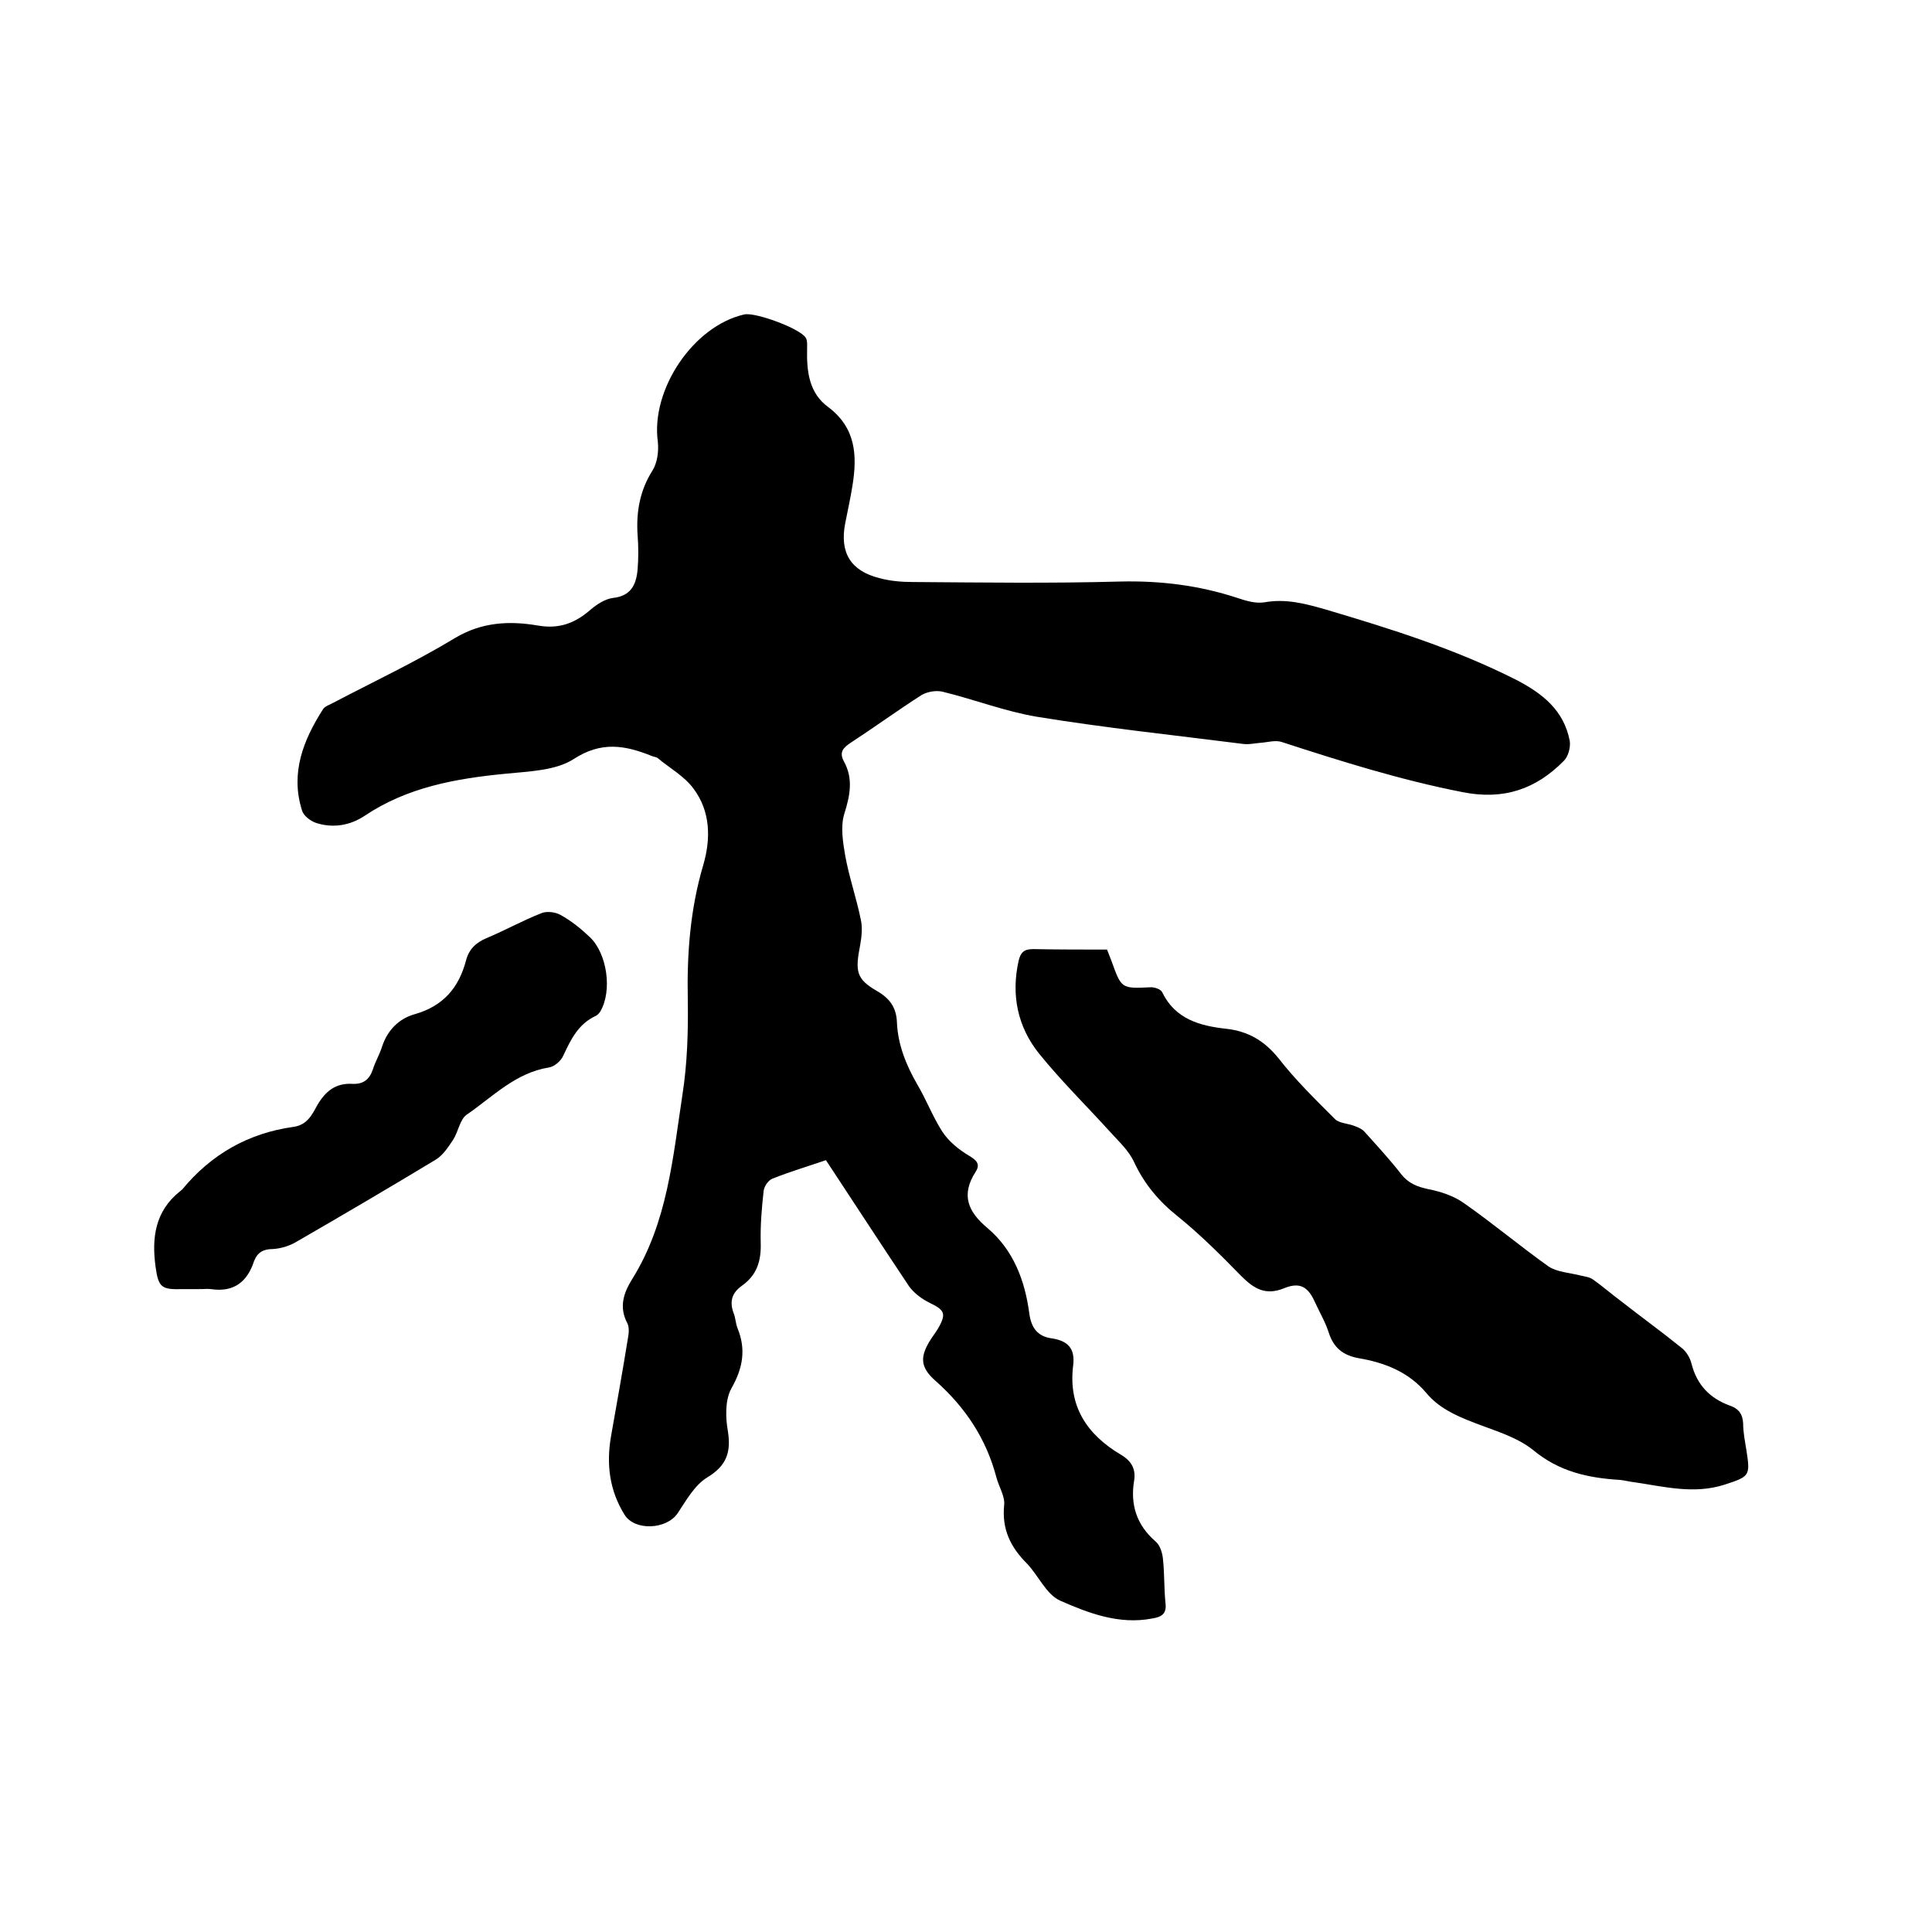
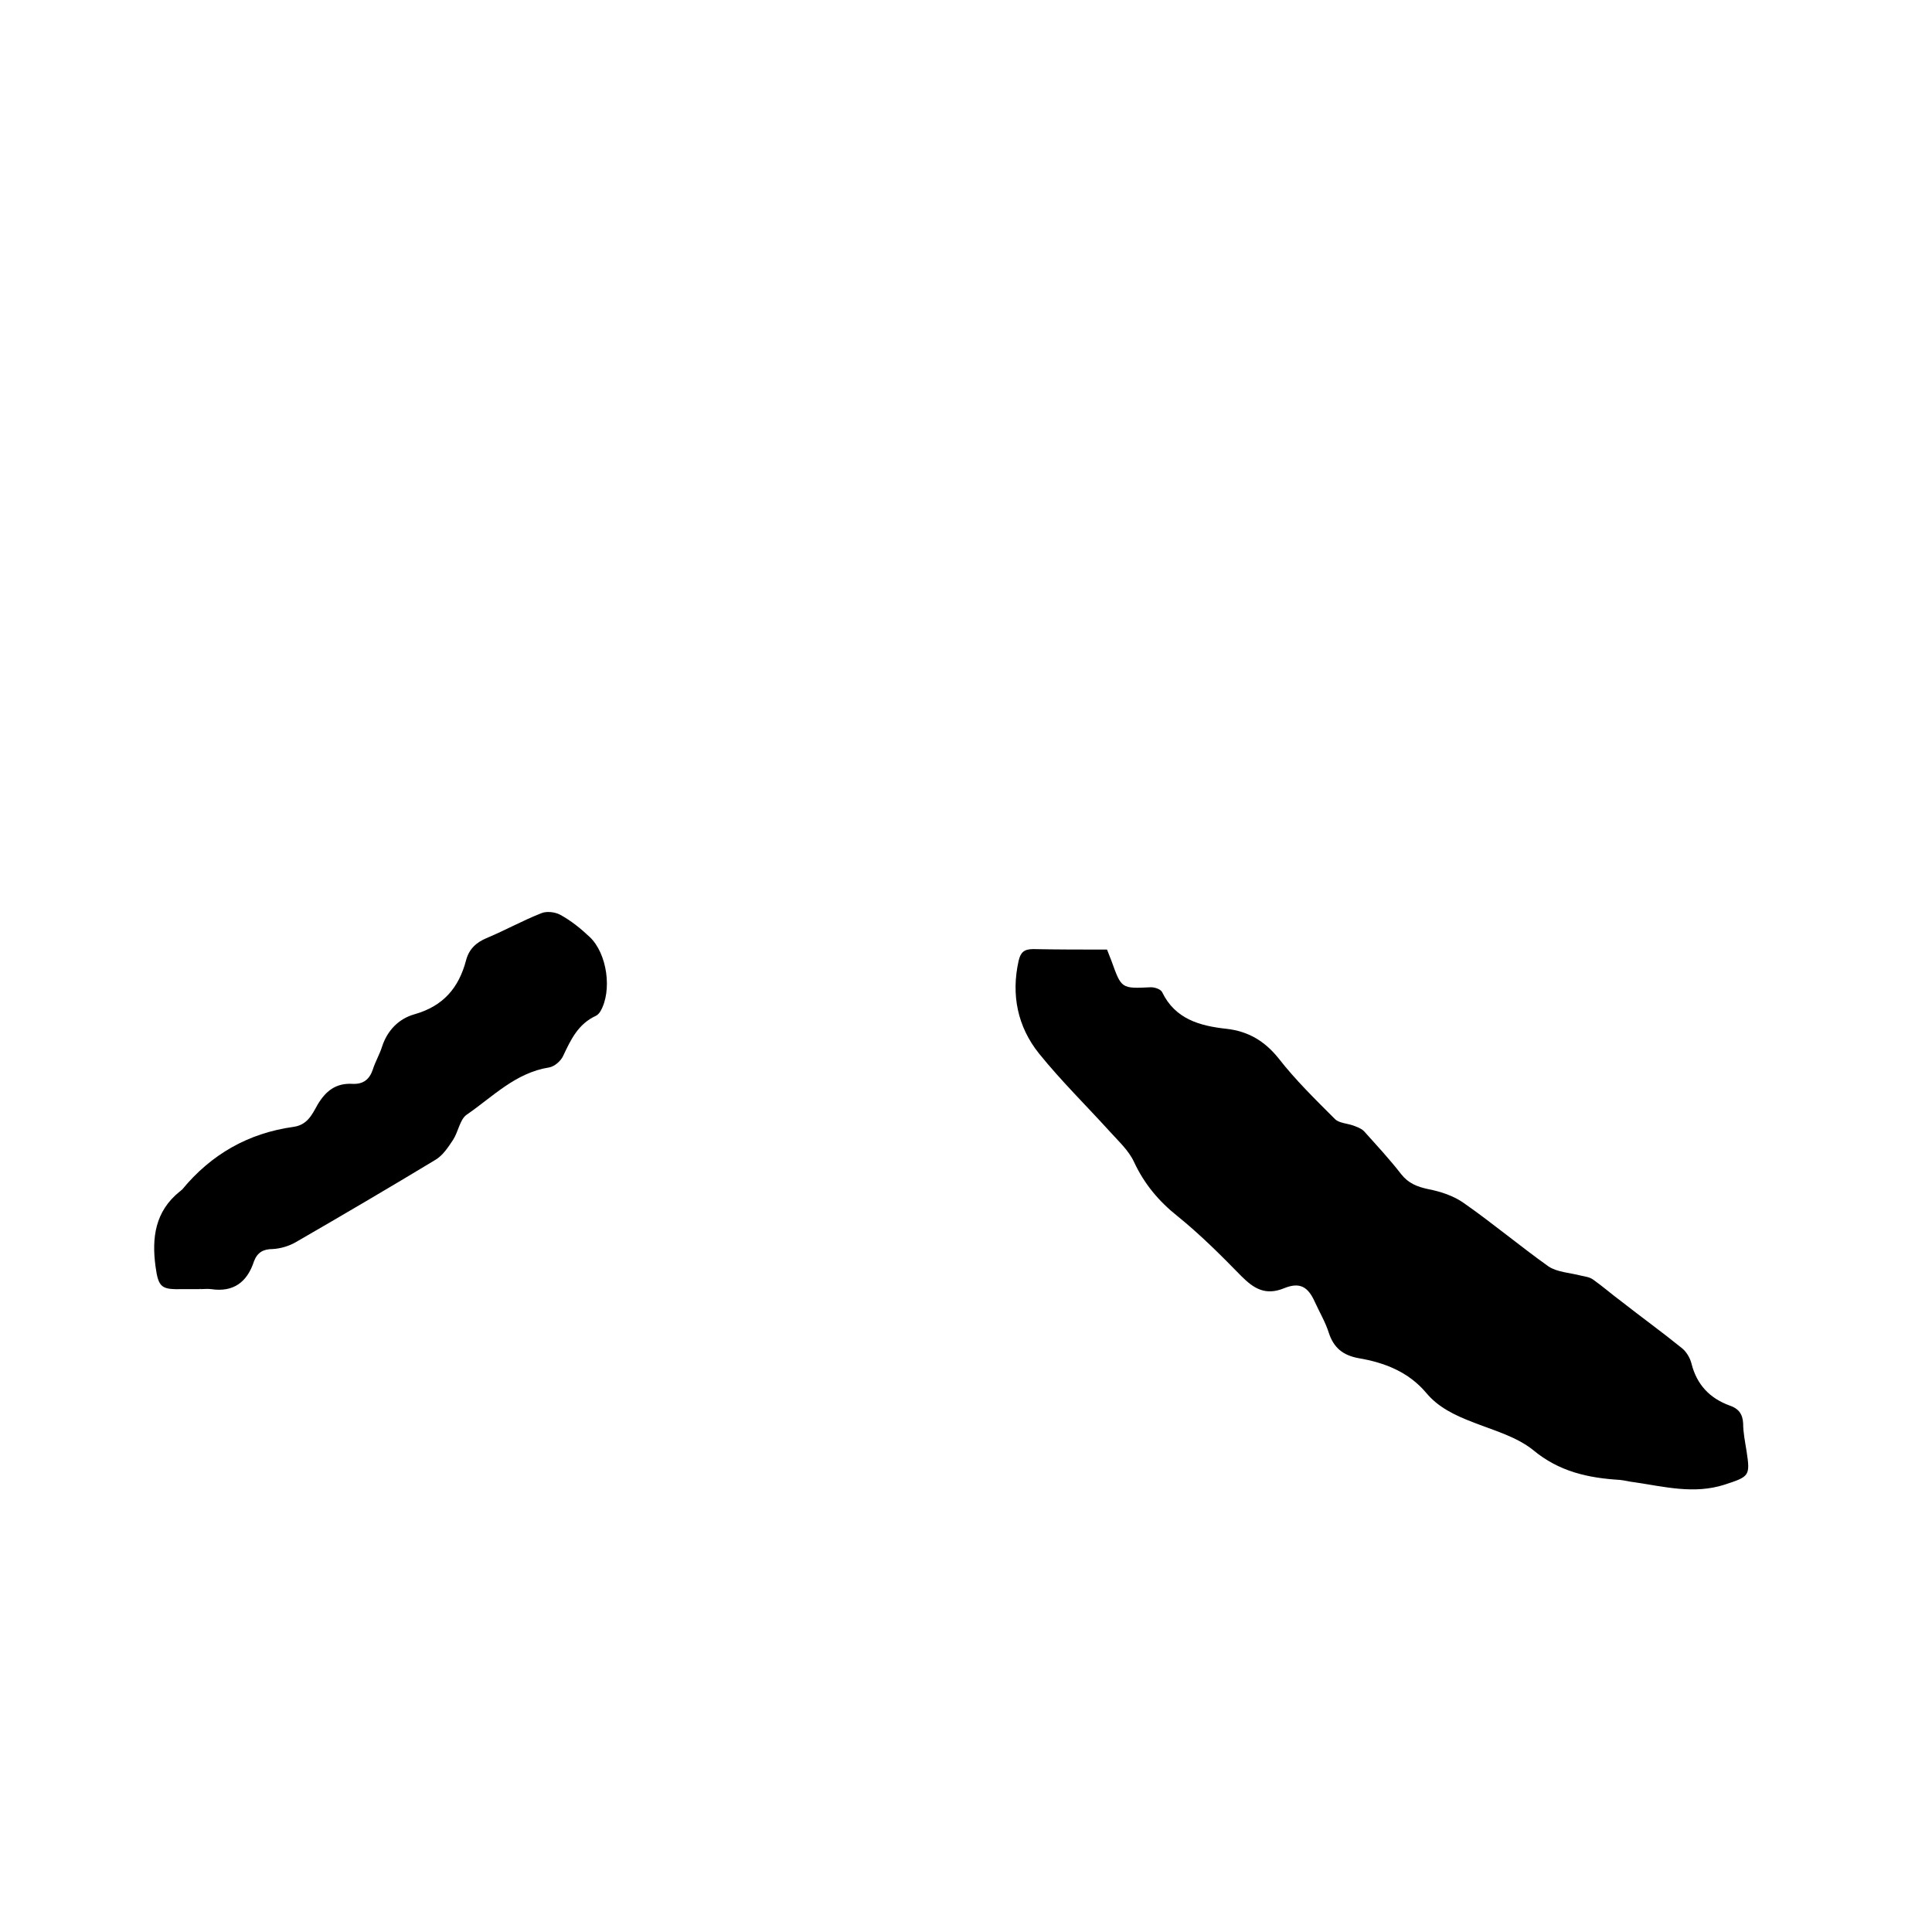
<svg xmlns="http://www.w3.org/2000/svg" enable-background="new 0 0 400 400" viewBox="0 0 400 400">
-   <path d="m171 240.2c-3.8 1.3-7.5 2.4-11 3.8-.9.3-1.8 1.6-1.9 2.6-.4 3.6-.7 7.2-.6 10.8.1 3.7-.8 6.6-3.9 8.8-2.1 1.5-2.6 3.3-1.7 5.7.4 1 .4 2.1.8 3.1 1.8 4.4 1.1 8.3-1.3 12.5-1.3 2.4-1.2 6-.7 8.8.7 4.4-.3 7.2-4.3 9.6-2.6 1.6-4.3 4.7-6.1 7.4-2.3 3.4-8.9 3.7-11 .3-3.1-5-3.8-10.4-2.8-16.2 1.2-6.8 2.4-13.5 3.5-20.3.2-1 .3-2.3-.1-3.1-1.8-3.4-.8-6.3 1-9.2 7.3-11.7 8.4-25.1 10.4-38.2 1-6.4 1.2-13.1 1.1-19.6-.2-9.5.5-18.8 3.2-27.9 1.6-5.5 1.5-11.1-2-15.8-1.9-2.6-5-4.3-7.5-6.4-.3-.2-.8-.2-1.2-.4-5.5-2.2-10.4-3.1-16.2.7-3.8 2.4-9.3 2.5-14.1 3-10.3 1-20.3 2.8-29.1 8.7-3 2-6.5 2.6-10 1.5-1.2-.4-2.7-1.5-3-2.7-2.4-7.7.3-14.5 4.4-20.9.4-.6 1.4-.9 2.1-1.3 8.4-4.4 17.1-8.5 25.2-13.4 5.5-3.3 11.2-3.6 17.1-2.6 4.5.8 7.8-.5 11-3.3 1.3-1.1 3-2.2 4.6-2.4 3.7-.4 4.8-2.7 5.1-5.8.2-2.4.2-4.9 0-7.3-.3-4.8.5-9.2 3.1-13.3 1-1.6 1.3-4 1.1-5.9-1.5-10.8 7.3-24 17.9-26.4 2.3-.5 11.5 2.9 12.7 4.8.4.6.3 1.6.3 2.4-.1 4.6.4 9.1 4.4 12 5.7 4.3 6 10 5 16.2-.4 2.6-1 5.2-1.5 7.8-1.2 6.1 1.1 9.9 7.1 11.4 2.2.6 4.6.8 6.9.8 14.3.1 28.6.3 42.9-.1 8.4-.2 16.4.8 24.3 3.4 1.8.6 3.8 1.2 5.6.9 4.5-.8 8.5.3 12.7 1.5 13.5 4 26.9 8.2 39.5 14.6 5.4 2.8 9.8 6.3 11 12.6.2 1.3-.3 3.2-1.2 4.1-5.8 5.9-12.5 8.2-21 6.5-12.8-2.5-25.2-6.4-37.5-10.4-1.3-.4-2.9.1-4.4.2-1.2.1-2.5.4-3.7.2-14.2-1.8-28.4-3.3-42.5-5.6-6.6-1.1-13-3.6-19.6-5.2-1.3-.3-3.1 0-4.3.7-5 3.2-9.8 6.7-14.7 9.9-1.5 1-2.4 1.9-1.4 3.8 2 3.6 1.3 7.1.1 10.9-.8 2.6-.3 5.8.2 8.7.8 4.4 2.3 8.7 3.2 13.1.4 1.7.2 3.6-.1 5.3-1.1 5.6-.8 7.1 3.5 9.6 2.6 1.5 4 3.4 4.1 6.5.2 4.6 1.9 8.8 4.2 12.8 1.9 3.2 3.2 6.7 5.2 9.8 1.3 2 3.4 3.7 5.4 4.9 1.5.9 2.6 1.7 1.5 3.4-3.1 4.8-1.6 8.3 2.5 11.7 5.3 4.5 7.7 10.8 8.6 17.6.4 3 1.7 4.8 4.7 5.2 3.2.5 4.8 2 4.4 5.5-1.1 8.5 2.8 14.4 9.9 18.6 2.2 1.3 3.1 3 2.7 5.4-.8 4.9.5 9.1 4.4 12.5 1 .8 1.5 2.5 1.6 3.9.3 2.9.2 5.9.5 8.9.3 2.3-.9 2.9-2.8 3.2-6.8 1.3-13.1-1.1-19-3.7-2.9-1.3-4.5-5.2-6.9-7.7-3.4-3.4-5.2-7.1-4.7-12.1.2-1.8-1.1-3.8-1.6-5.7-2.1-8-6.4-14.5-12.6-20-3.3-2.9-3.3-5.1-.8-8.9.5-.7 1-1.4 1.4-2.1 1.7-3 1.2-3.7-1.9-5.2-1.6-.8-3.2-2-4.2-3.4-5.8-8.7-11.4-17.3-17.2-26.1z" />
  <path d="m229.2 196.6c.5 1.3.7 1.8.9 2.3 2.1 5.8 2 5.8 8.2 5.5.8 0 2 .4 2.3 1 2.7 5.6 7.8 7 13.3 7.6 4.5.5 7.9 2.5 10.8 6.1 3.5 4.5 7.6 8.5 11.7 12.6.8.8 2.5.9 3.7 1.3.8.3 1.7.6 2.3 1.2 2.6 2.9 5.3 5.8 7.7 8.9 1.5 1.9 3.3 2.6 5.6 3.1 2.6.5 5.3 1.4 7.4 2.9 6 4.2 11.6 8.9 17.5 13.1 1.8 1.2 4.4 1.3 6.7 1.9.9.2 1.8.3 2.5.8 2 1.4 3.8 3 5.7 4.4 4.2 3.3 8.5 6.4 12.7 9.8.9.7 1.7 2 2 3.2 1.1 4.4 3.8 7.2 7.9 8.7 1.8.6 2.7 1.7 2.8 3.7 0 1.9.4 3.8.7 5.7.8 5.2.6 5.3-4.6 7-6.3 2-12.4.4-18.5-.5-1-.1-2.1-.4-3.1-.5-6.6-.4-12.6-1.7-18-6.2-3.5-2.8-8.3-4.1-12.6-5.8-3.6-1.4-7-3-9.5-6-3.7-4.4-8.7-6.3-14-7.2-3.3-.6-5.2-2.2-6.2-5.3-.7-2.2-1.9-4.2-2.9-6.4-1.4-3.1-3.1-4.1-6.3-2.8-3.9 1.6-6.3.1-8.9-2.5-4.2-4.3-8.5-8.6-13.2-12.4-3.9-3.1-6.9-6.7-9-11.2-1.1-2.4-3.2-4.3-5-6.3-4.9-5.4-10.1-10.5-14.7-16.2-4.4-5.5-5.8-12.1-4.2-19.2.4-1.7 1.1-2.4 3-2.4 5 .1 10.2.1 15.3.1z" />
-   <path d="m41.4 266.9c-1.2 0-2.3 0-3.5 0-4.4.1-5.1-.2-5.7-4.7-.8-5.9-.1-11.4 5-15.5.2-.1.3-.3.5-.4 6-7.3 13.7-11.7 23.1-13 2.8-.4 3.8-2.5 4.9-4.5 1.7-2.9 3.8-4.6 7.3-4.4 2.2.1 3.5-.9 4.2-3 .5-1.6 1.4-3.1 1.9-4.7 1.1-3.4 3.5-5.8 6.7-6.7 6-1.7 9.2-5.5 10.7-11.2.6-2.3 2.1-3.7 4.3-4.6 3.8-1.6 7.4-3.6 11.2-5.1 1.1-.5 2.9-.3 4 .3 2.2 1.2 4.2 2.8 6.1 4.6 3.6 3.4 4.7 11.1 2.2 15.4-.2.3-.5.7-.9.9-3.7 1.7-5.2 4.9-6.8 8.3-.5 1.1-1.8 2.2-2.9 2.4-7 1.1-11.7 6.1-17.1 9.8-1.4 1-1.7 3.5-2.8 5.2-1 1.5-2.1 3.2-3.6 4.1-9.6 5.8-19.3 11.5-29 17.1-1.4.8-3.1 1.3-4.7 1.4-2 0-3.2.7-3.9 2.5-1.4 4.3-4.2 6.5-8.9 5.8-.7-.1-1.5 0-2.2 0-.1-.2-.1-.1-.1 0z" />
+   <path d="m41.4 266.9c-1.2 0-2.3 0-3.5 0-4.4.1-5.1-.2-5.7-4.7-.8-5.9-.1-11.4 5-15.5.2-.1.3-.3.5-.4 6-7.3 13.7-11.7 23.1-13 2.8-.4 3.8-2.5 4.9-4.5 1.7-2.9 3.8-4.6 7.3-4.4 2.2.1 3.5-.9 4.2-3 .5-1.6 1.4-3.1 1.9-4.7 1.1-3.4 3.5-5.8 6.7-6.7 6-1.7 9.2-5.5 10.7-11.2.6-2.3 2.1-3.7 4.3-4.6 3.8-1.6 7.4-3.6 11.2-5.1 1.1-.5 2.9-.3 4 .3 2.2 1.2 4.2 2.8 6.1 4.6 3.6 3.4 4.7 11.1 2.2 15.4-.2.3-.5.7-.9.9-3.7 1.7-5.2 4.9-6.8 8.3-.5 1.1-1.8 2.2-2.9 2.4-7 1.1-11.7 6.1-17.1 9.8-1.4 1-1.7 3.5-2.8 5.2-1 1.5-2.1 3.2-3.6 4.1-9.6 5.8-19.3 11.5-29 17.1-1.4.8-3.1 1.3-4.7 1.4-2 0-3.2.7-3.9 2.5-1.4 4.3-4.2 6.5-8.9 5.8-.7-.1-1.5 0-2.2 0-.1-.2-.1-.1-.1 0" />
</svg>